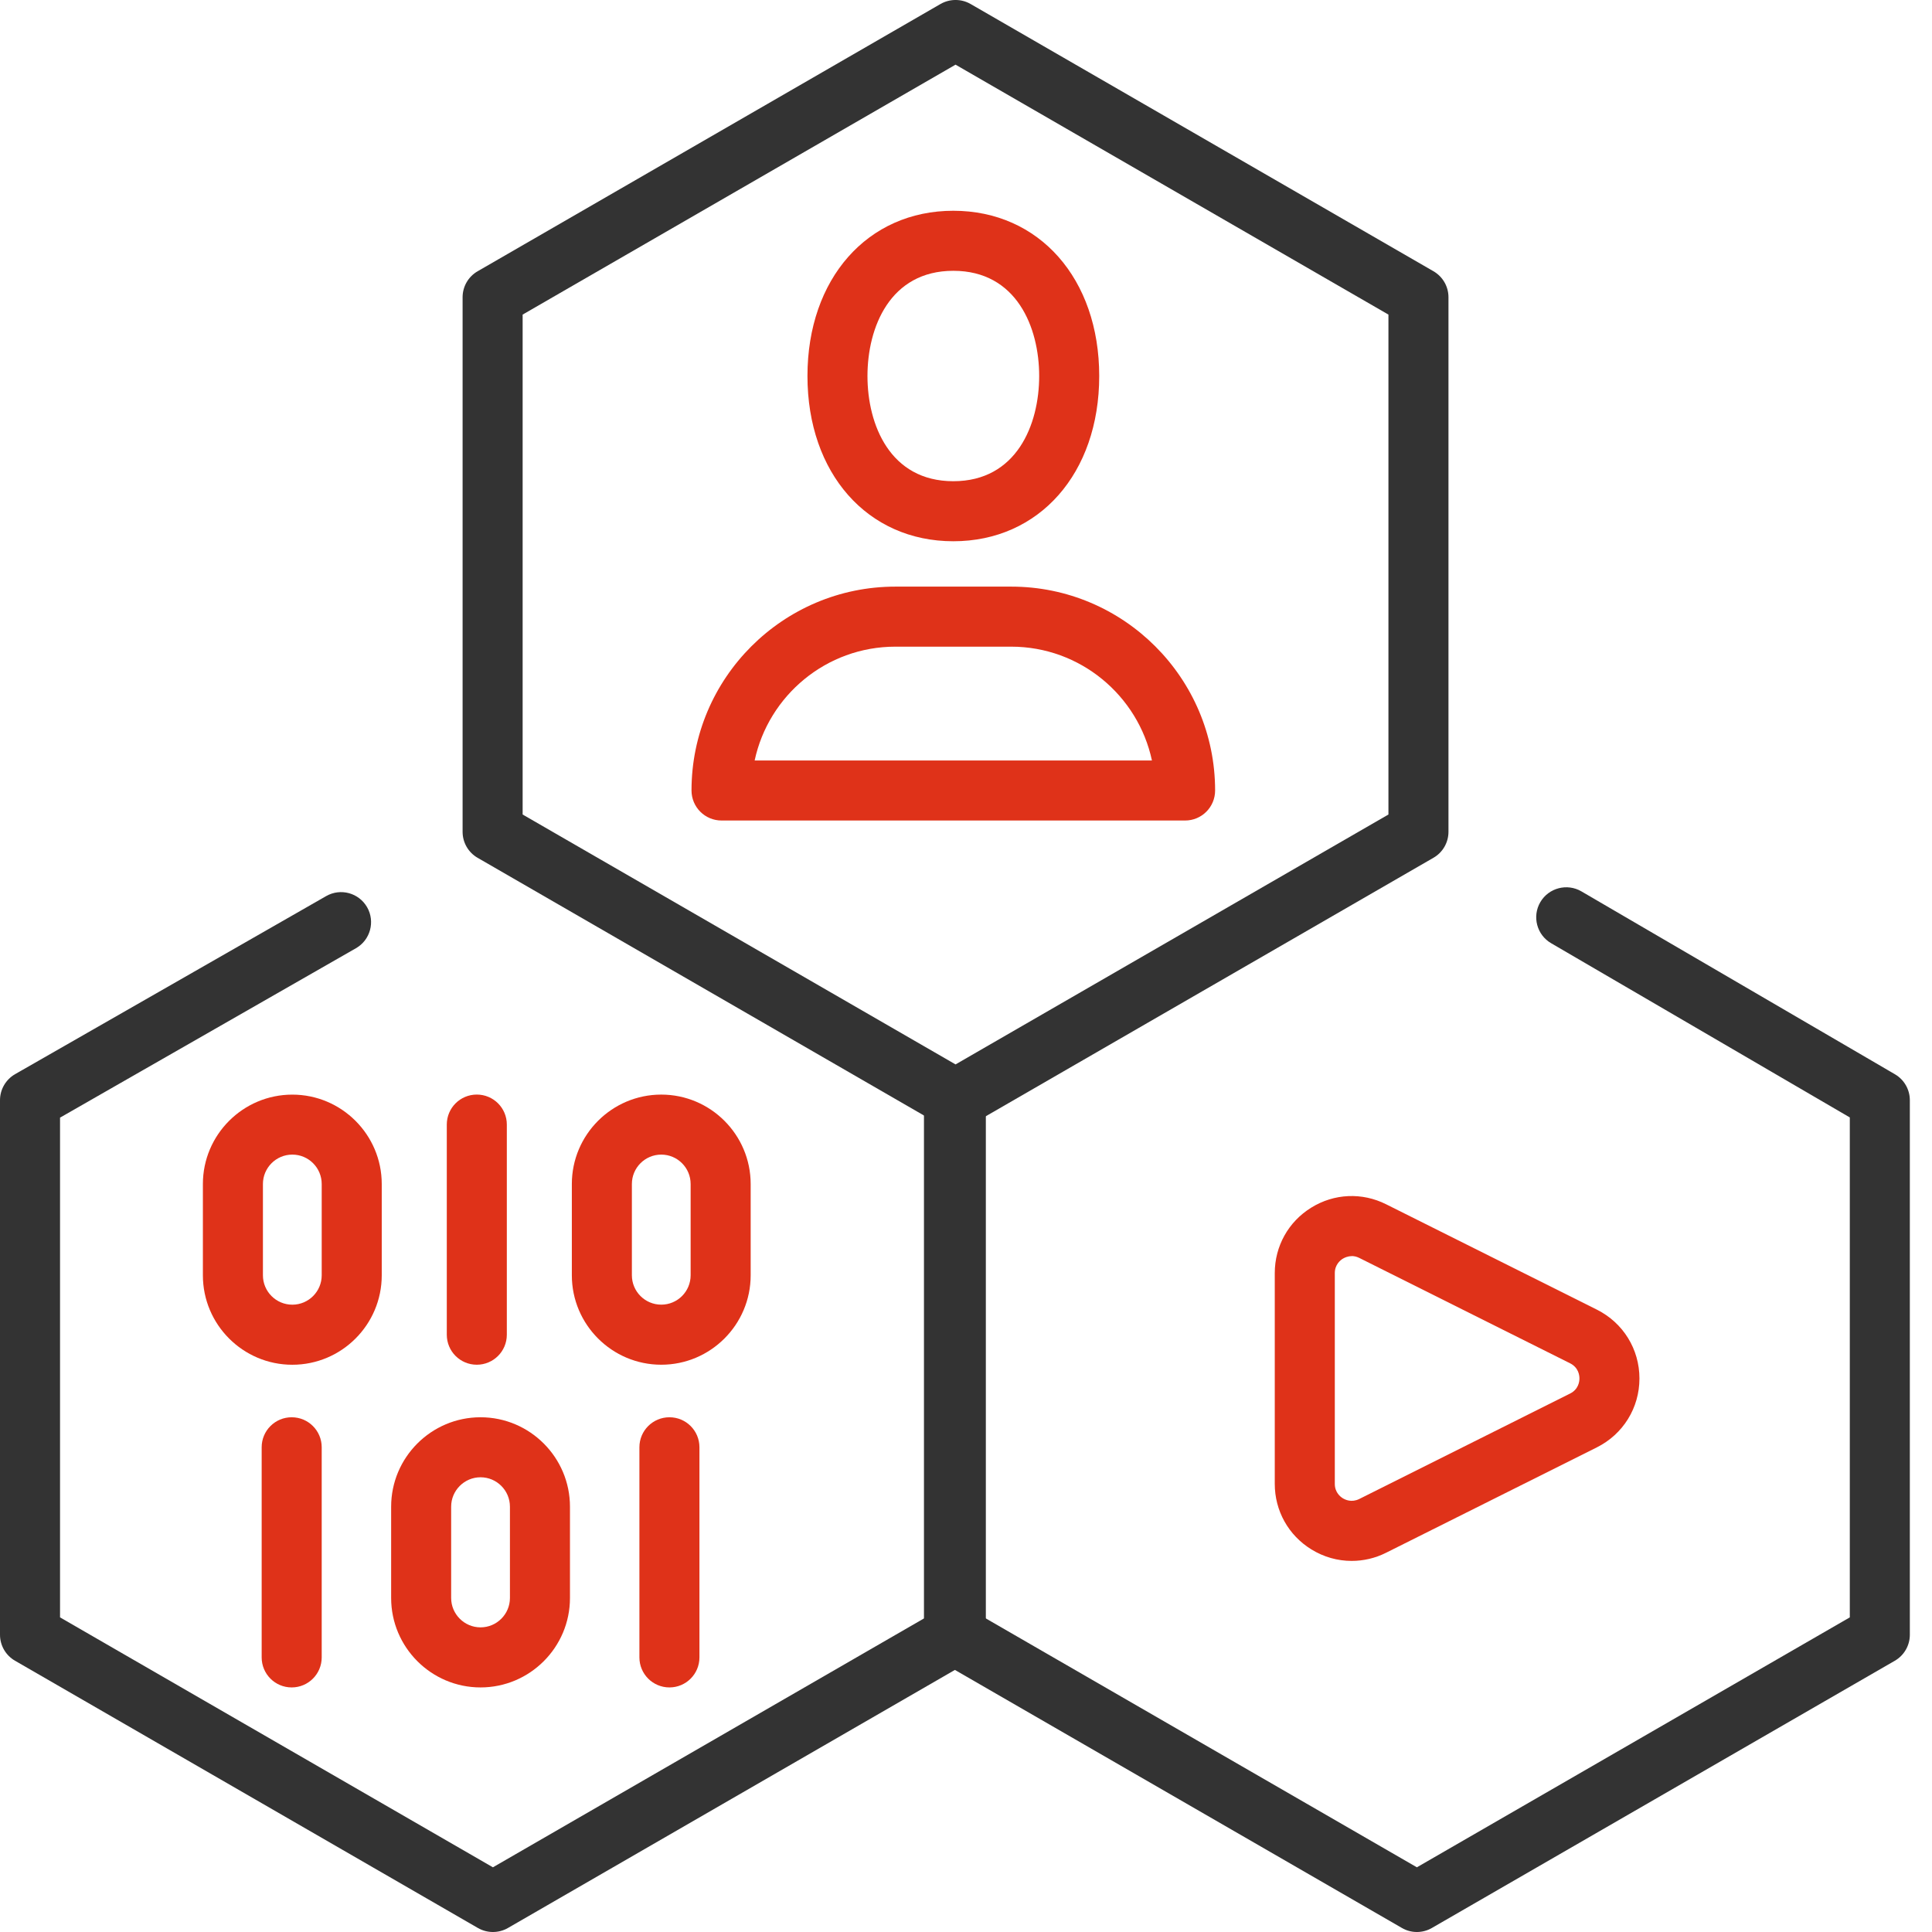
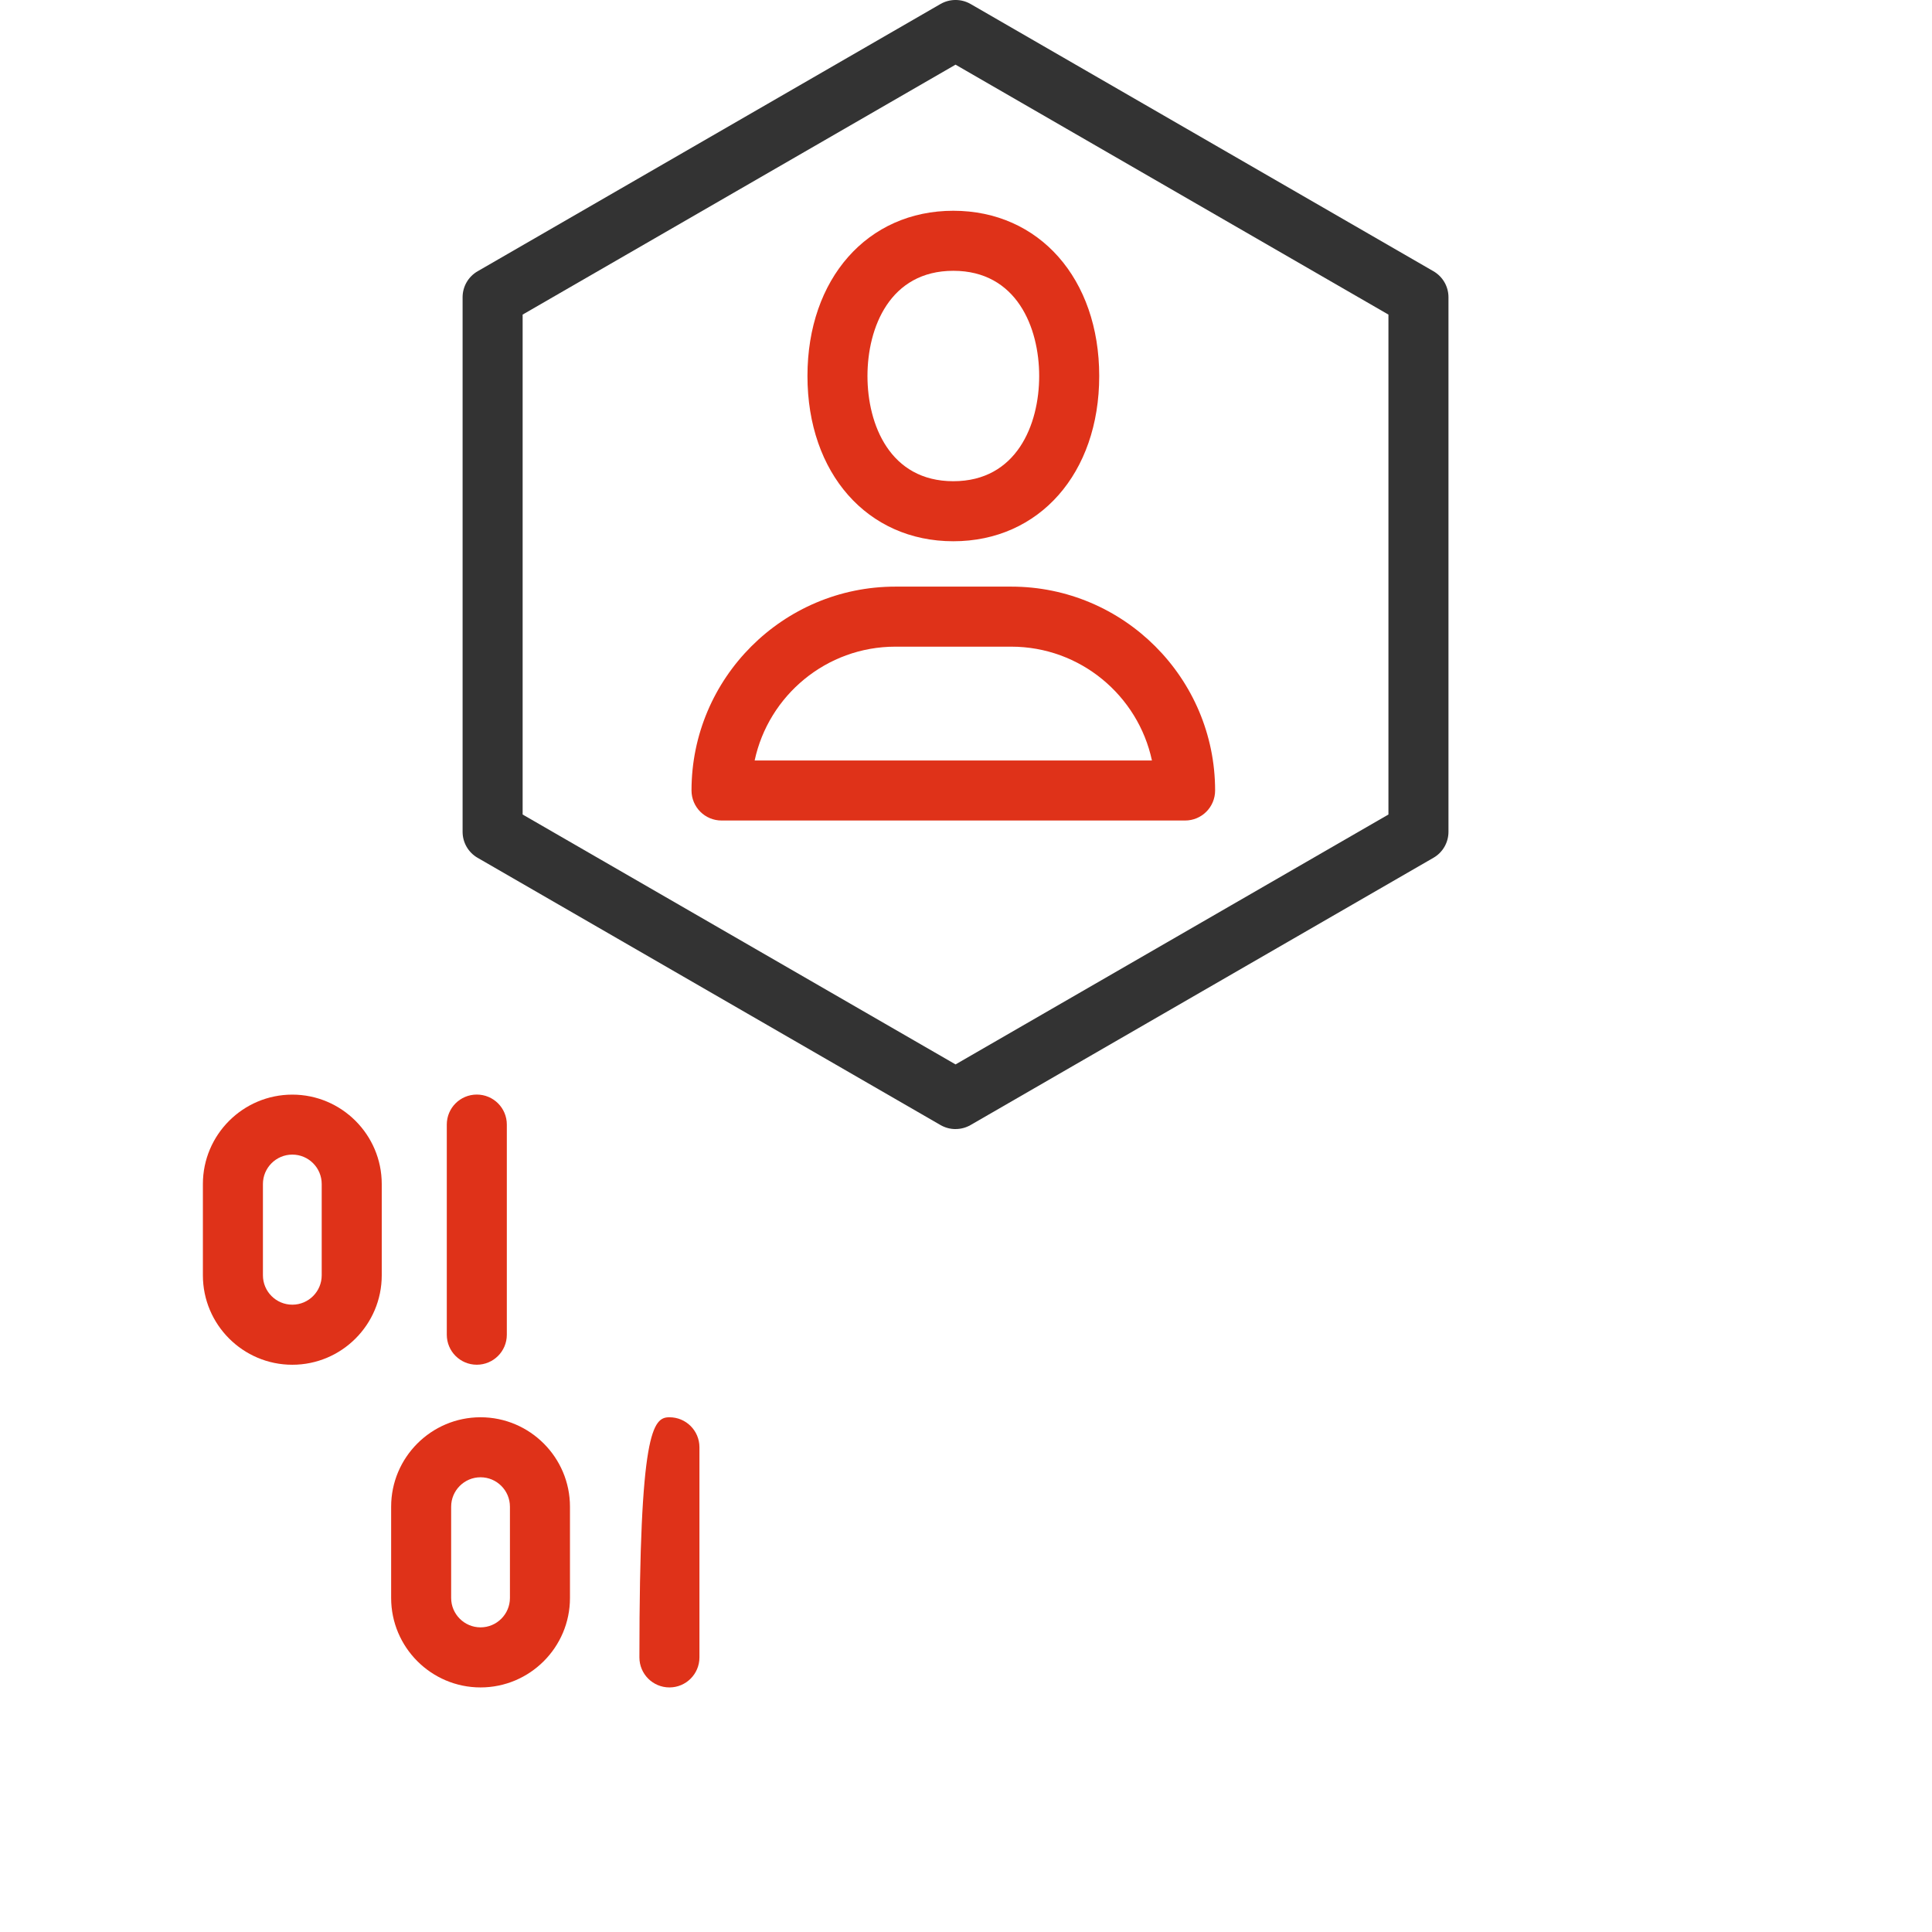
<svg xmlns="http://www.w3.org/2000/svg" width="66" height="66" viewBox="0 0 66 66" fill="none">
  <g clip-path="url(#clip0_518_414)">
    <path d="M32.643 38.571C32.466 38.571 32.288 38.525 32.13 38.434L16.316 29.304C15.998 29.121 15.803 28.782 15.803 28.416V10.155C15.803 9.789 15.998 9.45 16.316 9.267L32.13 0.136C32.447 -0.046 32.839 -0.046 33.156 0.136L48.969 9.266C49.287 9.45 49.482 9.788 49.482 10.154V28.415C49.482 28.781 49.287 29.121 48.969 29.303L33.156 38.433C32.998 38.524 32.821 38.57 32.643 38.57V38.571ZM17.854 27.825L32.643 36.362L47.431 27.825V10.747L32.643 2.209L17.854 10.747V27.824V27.825Z" fill="#333333" />
-     <path d="M48.403 66C48.226 66 48.048 65.954 47.891 65.862L32.077 56.733C31.759 56.549 31.564 56.211 31.564 55.845V37.585C31.564 37.018 32.023 36.559 32.59 36.559C33.157 36.559 33.615 37.018 33.615 37.585V55.252L48.403 63.79L63.192 55.252V38.173L52.988 32.221C52.499 31.936 52.334 31.308 52.619 30.819C52.905 30.33 53.534 30.166 54.022 30.45L64.735 36.699C65.05 36.883 65.243 37.221 65.243 37.585V55.845C65.243 56.211 65.048 56.55 64.731 56.733L48.916 65.862C48.758 65.954 48.581 66 48.403 66Z" fill="#333333" />
-     <path d="M16.839 66C16.662 66 16.484 65.954 16.326 65.863L0.513 56.733C0.195 56.55 -1.52588e-05 56.211 -1.52588e-05 55.845V37.585C-1.52588e-05 37.218 0.197 36.878 0.516 36.695L11.142 30.612C11.635 30.33 12.26 30.502 12.541 30.992C12.822 31.483 12.652 32.111 12.161 32.392L2.051 38.18V55.252L16.839 63.79L31.627 55.252V37.585C31.627 37.018 32.085 36.559 32.652 36.559C33.219 36.559 33.678 37.018 33.678 37.585V55.845C33.678 56.211 33.483 56.55 33.165 56.733L17.352 65.863C17.194 65.954 17.016 66 16.839 66Z" fill="#333333" />
    <path d="M40.485 28.03H24.649C24.082 28.03 23.623 27.571 23.623 27.004C23.623 23.165 26.748 20.04 30.587 20.04H34.546C38.386 20.04 41.51 23.165 41.51 27.004C41.51 27.571 41.052 28.03 40.485 28.03ZM25.781 25.979H39.352C38.878 23.761 36.903 22.091 34.545 22.091H30.586C28.229 22.091 26.254 23.761 25.78 25.979H25.781Z" fill="#DF3219" />
    <path d="M32.567 18.49C29.633 18.49 27.584 16.168 27.584 12.845C27.584 9.523 29.633 7.2 32.567 7.2C35.501 7.2 37.551 9.522 37.551 12.845C37.551 16.169 35.501 18.49 32.567 18.49ZM32.567 9.251C30.402 9.251 29.634 11.187 29.634 12.845C29.634 14.504 30.402 16.439 32.567 16.439C34.732 16.439 35.5 14.503 35.5 12.845C35.5 11.188 34.732 9.251 32.567 9.251Z" fill="#DF3219" />
-     <path d="M46.175 53.323C45.696 53.323 45.219 53.191 44.795 52.928C44.013 52.445 43.548 51.609 43.548 50.692V43.49C43.548 42.571 44.014 41.736 44.795 41.254C45.576 40.77 46.532 40.728 47.352 41.14L54.553 44.74C55.449 45.189 56.006 46.089 56.006 47.091C56.006 48.094 55.449 48.994 54.553 49.443L47.351 53.044C46.978 53.232 46.575 53.323 46.175 53.323ZM46.177 42.912C46.035 42.912 45.926 42.967 45.873 42.999C45.79 43.05 45.599 43.2 45.599 43.49V50.692C45.599 50.982 45.79 51.133 45.873 51.183C45.956 51.234 46.173 51.337 46.434 51.208L53.636 47.606C53.924 47.462 53.956 47.197 53.956 47.089C53.956 46.982 53.925 46.717 53.636 46.572L46.434 42.972C46.342 42.926 46.255 42.909 46.177 42.909V42.912Z" fill="#DF3219" />
    <path d="M16.288 46.621C15.721 46.621 15.263 46.163 15.263 45.595V38.417C15.263 37.85 15.721 37.392 16.288 37.392C16.855 37.392 17.314 37.85 17.314 38.417V45.595C17.314 46.163 16.855 46.621 16.288 46.621Z" fill="#DF3219" />
-     <path d="M22.59 46.621C20.905 46.621 19.535 45.25 19.535 43.566V40.448C19.535 38.763 20.905 37.393 22.59 37.393C24.274 37.393 25.644 38.764 25.644 40.448V43.566C25.644 45.251 24.273 46.621 22.59 46.621ZM22.59 39.443C22.036 39.443 21.586 39.893 21.586 40.447V43.565C21.586 44.119 22.035 44.569 22.59 44.569C23.144 44.569 23.593 44.119 23.593 43.565V40.447C23.593 39.893 23.143 39.443 22.59 39.443Z" fill="#DF3219" />
    <path d="M9.986 46.622C8.301 46.622 6.931 45.251 6.931 43.567V40.448C6.931 38.764 8.302 37.394 9.986 37.394C11.67 37.394 13.041 38.765 13.041 40.448V43.567C13.041 45.252 11.671 46.622 9.986 46.622ZM9.986 39.443C9.432 39.443 8.982 39.894 8.982 40.447V43.566C8.982 44.12 9.432 44.57 9.986 44.57C10.54 44.57 10.99 44.12 10.99 43.566V40.447C10.99 39.894 10.541 39.443 9.986 39.443Z" fill="#DF3219" />
-     <path d="M22.869 57.645C22.302 57.645 21.843 57.186 21.843 56.619V49.441C21.843 48.874 22.302 48.416 22.869 48.416C23.436 48.416 23.894 48.874 23.894 49.441V56.619C23.894 57.186 23.436 57.645 22.869 57.645Z" fill="#DF3219" />
-     <path d="M9.964 57.645C9.397 57.645 8.939 57.186 8.939 56.619V49.441C8.939 48.874 9.397 48.416 9.964 48.416C10.531 48.416 10.99 48.874 10.99 49.441V56.619C10.99 57.186 10.531 57.645 9.964 57.645Z" fill="#DF3219" />
+     <path d="M22.869 57.645C22.302 57.645 21.843 57.186 21.843 56.619C21.843 48.874 22.302 48.416 22.869 48.416C23.436 48.416 23.894 48.874 23.894 49.441V56.619C23.894 57.186 23.436 57.645 22.869 57.645Z" fill="#DF3219" />
    <path d="M16.416 57.645C14.732 57.645 13.362 56.273 13.362 54.59V51.471C13.362 49.786 14.733 48.416 16.416 48.416C18.1 48.416 19.471 49.788 19.471 51.471V54.59C19.471 56.275 18.1 57.645 16.416 57.645ZM16.416 50.466C15.863 50.466 15.412 50.917 15.412 51.47V54.589C15.412 55.142 15.863 55.593 16.416 55.593C16.97 55.593 17.42 55.142 17.42 54.589V51.47C17.42 50.917 16.97 50.466 16.416 50.466Z" fill="#DF3219" />
  </g>
  <defs>
    <clipPath id="clip0_518_414">
      <rect width="65.243" height="66" fill="white" />
    </clipPath>
  </defs>
</svg>